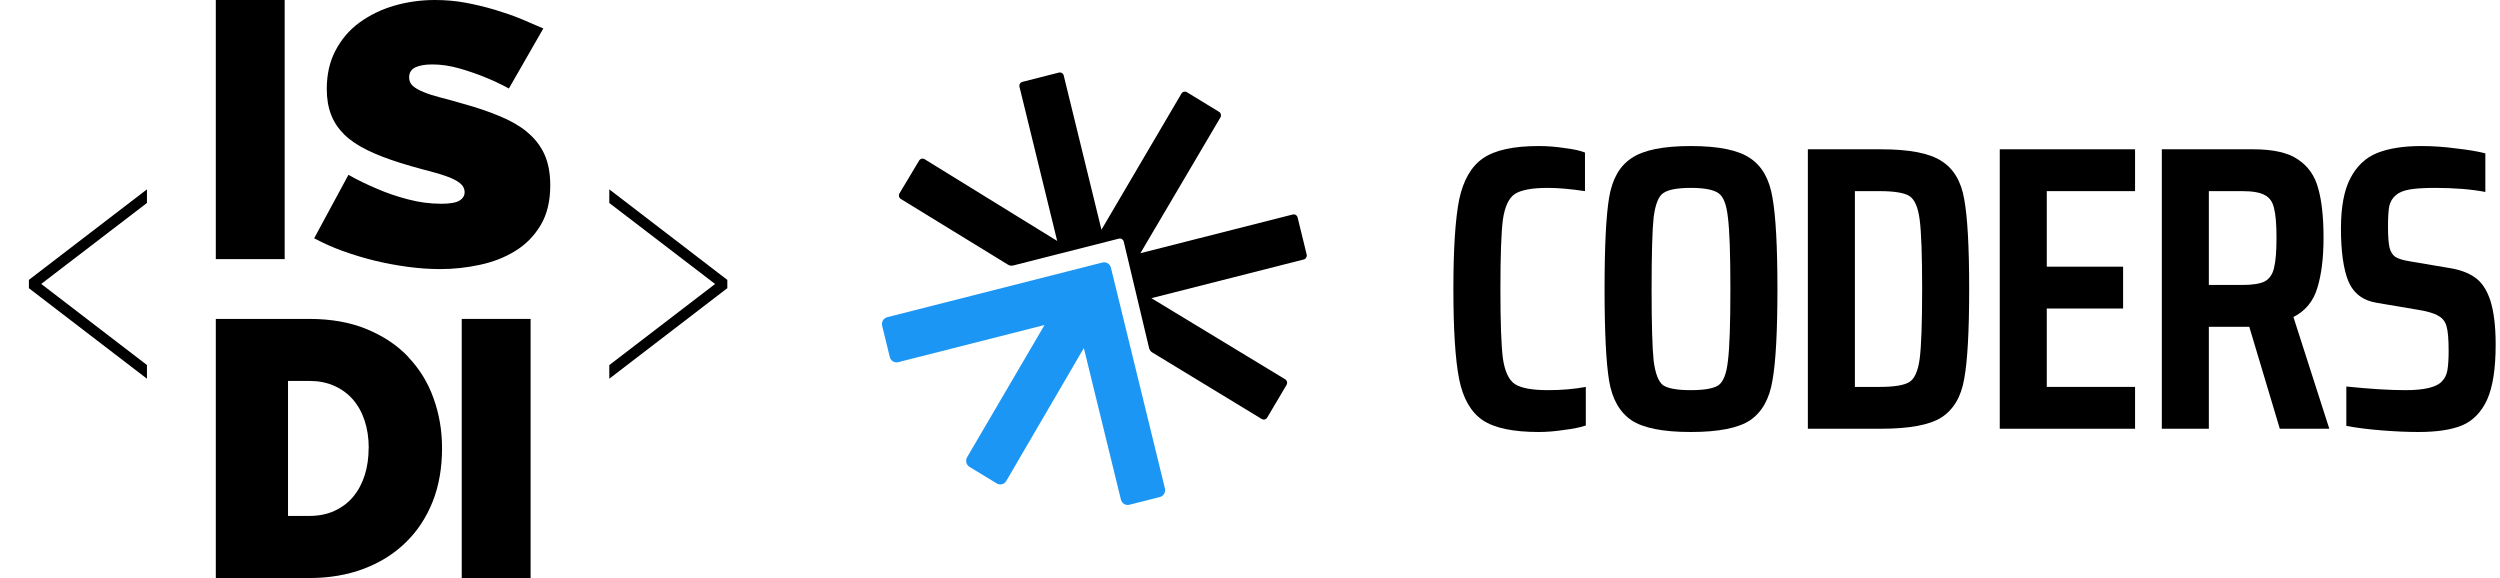
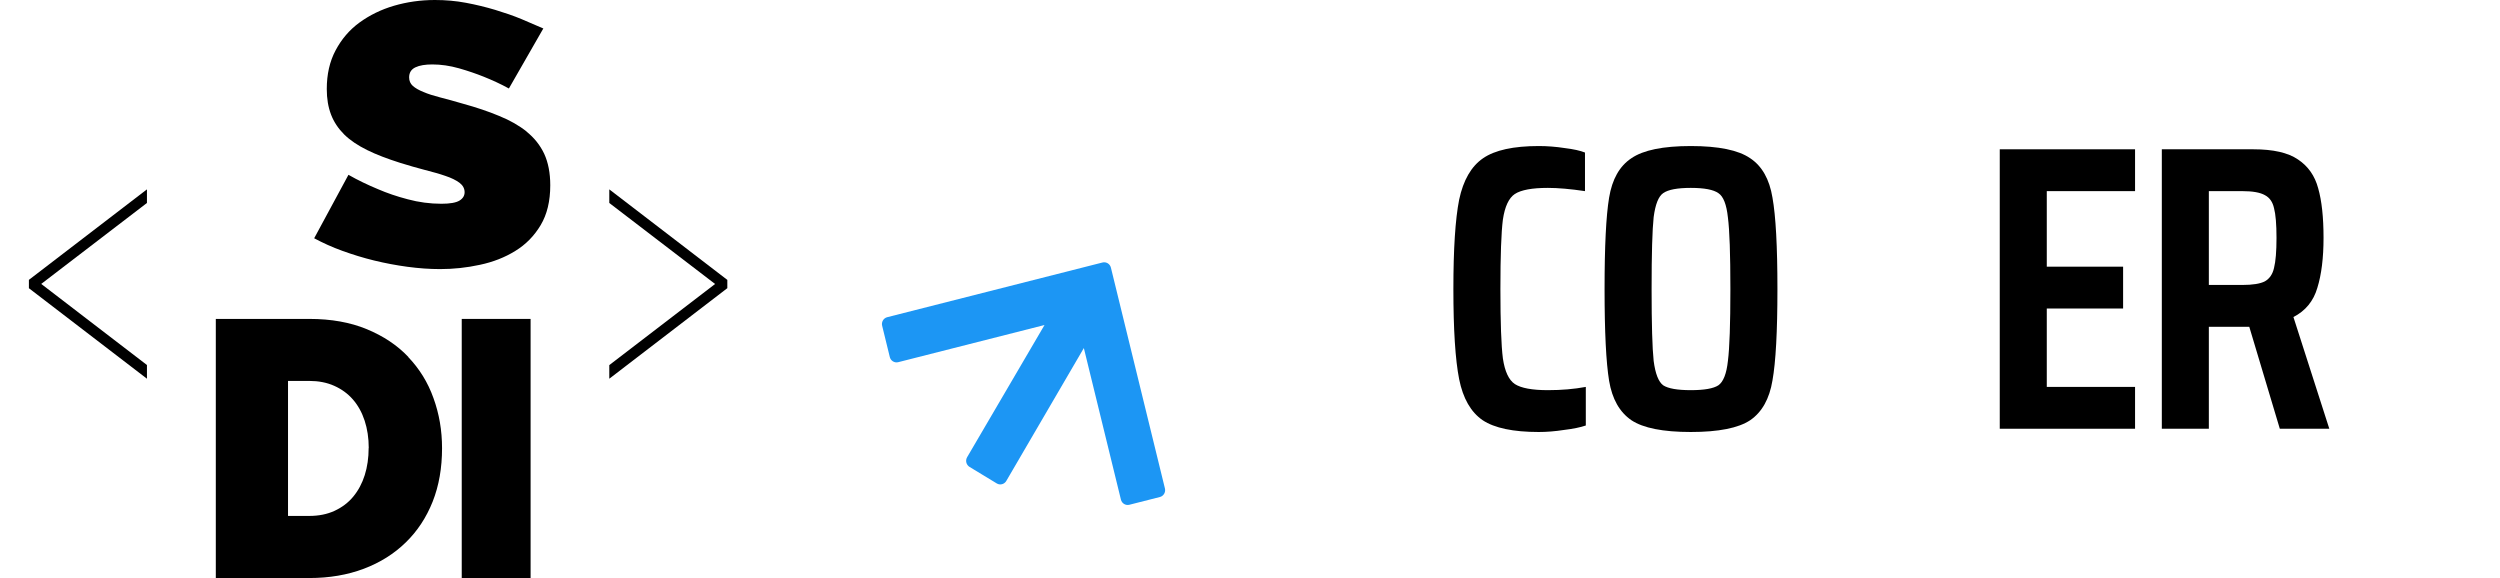
<svg xmlns="http://www.w3.org/2000/svg" width="173" height="40" viewBox="0 0 173 40" fill="none">
  <path d="M2 19.945L10.169 26.207V26.2V25.259L2.853 19.648L10.169 14.045V13.104L2 19.366V19.945Z" fill="black" />
  <path d="M42.163 13.104V14.046L49.485 19.652L42.163 25.265V26.207L50.331 19.941V19.369L42.163 13.104Z" fill="black" />
-   <path d="M19.699 0H14.934V17.931H19.699V0Z" fill="black" />
  <path d="M36.453 9.111C35.927 8.691 35.291 8.326 34.544 8.024C33.804 7.714 32.967 7.432 32.04 7.177C31.452 7.005 30.933 6.861 30.47 6.744C30.014 6.627 29.619 6.503 29.301 6.365C28.976 6.234 28.741 6.097 28.568 5.945C28.395 5.787 28.312 5.594 28.312 5.354C28.312 5.03 28.457 4.796 28.748 4.659C29.038 4.521 29.433 4.459 29.917 4.459C30.518 4.459 31.134 4.549 31.763 4.727C32.393 4.906 32.967 5.106 33.465 5.305C34.067 5.546 34.655 5.815 35.215 6.124L37.587 1.989L37.608 1.975C37.158 1.775 36.647 1.555 36.086 1.321C35.526 1.087 34.917 0.881 34.26 0.681C33.617 0.489 32.939 0.323 32.241 0.193C31.542 0.062 30.83 0 30.096 0C29.101 0 28.153 0.138 27.261 0.399C26.368 0.661 25.573 1.053 24.874 1.562C24.176 2.071 23.629 2.718 23.221 3.489C22.813 4.253 22.613 5.147 22.613 6.159C22.613 6.826 22.709 7.411 22.91 7.934C23.104 8.443 23.415 8.904 23.823 9.31C24.238 9.716 24.764 10.067 25.407 10.384C26.043 10.7 26.811 10.989 27.696 11.271C28.298 11.457 28.865 11.622 29.398 11.76C29.93 11.898 30.415 12.028 30.823 12.173C31.238 12.311 31.556 12.469 31.798 12.648C32.033 12.827 32.151 13.047 32.151 13.302C32.151 13.542 32.033 13.735 31.798 13.88C31.563 14.024 31.148 14.1 30.546 14.1C29.758 14.1 28.976 13.996 28.215 13.79C27.447 13.591 26.776 13.357 26.168 13.095C25.455 12.799 24.764 12.469 24.113 12.097L21.741 16.488C22.343 16.811 22.993 17.107 23.698 17.361C24.404 17.616 25.137 17.843 25.898 18.029C26.666 18.215 27.427 18.359 28.194 18.462C28.969 18.566 29.716 18.621 30.456 18.621C31.383 18.621 32.296 18.524 33.209 18.325C34.122 18.132 34.945 17.809 35.664 17.361C36.384 16.921 36.972 16.322 37.414 15.579C37.857 14.836 38.078 13.921 38.078 12.82C38.078 11.96 37.933 11.237 37.657 10.638C37.373 10.04 36.965 9.531 36.439 9.111H36.453Z" fill="black" />
  <path d="M28.258 24.702C27.49 23.89 26.527 23.253 25.385 22.78C24.243 22.306 22.914 22.069 21.412 22.069H14.934V40H21.405C22.79 40 24.049 39.783 25.178 39.357C26.306 38.93 27.275 38.321 28.078 37.536C28.881 36.758 29.504 35.81 29.94 34.713C30.376 33.61 30.59 32.378 30.59 31.017C30.59 29.785 30.39 28.628 29.995 27.545C29.608 26.455 29.019 25.514 28.251 24.709L28.258 24.702ZM25.51 31.011C25.51 31.681 25.42 32.31 25.24 32.879C25.06 33.447 24.797 33.942 24.444 34.368C24.098 34.788 23.662 35.113 23.15 35.35C22.637 35.587 22.049 35.702 21.405 35.702H19.931V26.36H21.405C22.035 26.36 22.617 26.469 23.129 26.699C23.641 26.929 24.07 27.24 24.423 27.646C24.776 28.053 25.046 28.54 25.233 29.109C25.42 29.677 25.517 30.314 25.517 31.004H25.51V31.011Z" fill="black" />
  <path d="M36.717 22.069H31.952V40H36.717V22.069Z" fill="black" />
-   <path d="M77.425 16.514L70.11 18.372C69.991 18.402 69.865 18.384 69.76 18.319L62.34 13.77C62.207 13.69 62.165 13.514 62.245 13.38L63.602 11.113C63.682 10.979 63.853 10.937 63.985 11.018L73.158 16.674L70.548 6.007C70.51 5.855 70.601 5.701 70.751 5.664L73.273 5.023C73.423 4.985 73.574 5.077 73.611 5.229L76.221 15.896L81.753 6.48C81.832 6.345 82.004 6.301 82.136 6.382L84.358 7.738C84.49 7.819 84.532 7.993 84.453 8.127L78.916 17.521L89.457 14.843C89.607 14.805 89.758 14.897 89.795 15.049L90.422 17.613C90.459 17.764 90.368 17.918 90.219 17.956L79.677 20.634L88.933 26.246C89.065 26.326 89.108 26.5 89.029 26.635L87.691 28.896C87.612 29.03 87.441 29.073 87.309 28.993L79.731 24.386C79.625 24.322 79.549 24.217 79.519 24.095L77.763 16.72C77.725 16.568 77.574 16.476 77.425 16.514Z" fill="black" />
  <path d="M68.975 33.453L67.091 32.309C66.863 32.17 66.789 31.87 66.925 31.638L72.281 22.491L62.156 25.063C61.899 25.128 61.638 24.969 61.574 24.707L61.045 22.543C60.98 22.281 61.137 22.016 61.394 21.95L76.293 18.165C76.55 18.1 76.811 18.259 76.875 18.521L80.613 33.8C80.677 34.062 80.521 34.328 80.264 34.393L78.15 34.93C77.893 34.995 77.632 34.836 77.568 34.574L75.002 24.085L69.634 33.283C69.498 33.515 69.203 33.592 68.975 33.453Z" fill="#1C96F4" />
  <path d="M109.738 29.444C109.357 29.575 108.853 29.678 108.225 29.753C107.616 29.847 107.035 29.894 106.483 29.894C104.713 29.894 103.419 29.622 102.601 29.079C101.782 28.516 101.24 27.57 100.973 26.24C100.707 24.891 100.574 22.811 100.574 20C100.574 17.227 100.707 15.166 100.973 13.817C101.259 12.467 101.811 11.512 102.629 10.95C103.448 10.387 104.732 10.106 106.483 10.106C107.073 10.106 107.673 10.153 108.282 10.247C108.891 10.322 109.357 10.425 109.681 10.556V13.226C108.672 13.076 107.815 13.002 107.111 13.002C106.026 13.002 105.265 13.142 104.827 13.423C104.409 13.704 104.133 14.294 104 15.194C103.885 16.093 103.828 17.695 103.828 20C103.828 22.305 103.885 23.907 104 24.806C104.133 25.706 104.409 26.296 104.827 26.577C105.265 26.858 106.026 26.999 107.111 26.999C108.063 26.999 108.938 26.924 109.738 26.774V29.444Z" fill="black" />
  <path d="M117.003 29.894C115.081 29.894 113.71 29.622 112.892 29.079C112.073 28.516 111.56 27.608 111.35 26.352C111.141 25.078 111.036 22.961 111.036 20C111.036 17.04 111.141 14.931 111.35 13.676C111.56 12.402 112.073 11.493 112.892 10.95C113.71 10.387 115.081 10.106 117.003 10.106C118.925 10.106 120.295 10.387 121.114 10.95C121.932 11.493 122.446 12.402 122.655 13.676C122.884 14.95 122.998 17.058 122.998 20C122.998 22.942 122.884 25.05 122.655 26.324C122.446 27.598 121.932 28.516 121.114 29.079C120.295 29.622 118.925 29.894 117.003 29.894ZM117.003 26.999C117.935 26.999 118.573 26.886 118.915 26.661C119.258 26.418 119.477 25.856 119.572 24.975C119.686 24.076 119.743 22.417 119.743 20C119.743 17.583 119.686 15.934 119.572 15.053C119.477 14.154 119.258 13.592 118.915 13.367C118.573 13.123 117.935 13.002 117.003 13.002C116.07 13.002 115.433 13.123 115.09 13.367C114.766 13.592 114.548 14.145 114.433 15.025C114.338 15.906 114.291 17.564 114.291 20C114.291 22.436 114.338 24.094 114.433 24.975C114.548 25.856 114.766 26.418 115.09 26.661C115.433 26.886 116.07 26.999 117.003 26.999Z" fill="black" />
-   <path d="M125.104 10.331H130.157C132.137 10.331 133.536 10.603 134.354 11.146C135.191 11.671 135.715 12.552 135.924 13.788C136.153 15.025 136.267 17.096 136.267 20C136.267 22.904 136.153 24.975 135.924 26.212C135.715 27.448 135.191 28.338 134.354 28.882C133.536 29.407 132.137 29.669 130.157 29.669H125.104V10.331ZM130.072 26.774C131.08 26.774 131.766 26.661 132.127 26.436C132.489 26.212 132.727 25.678 132.841 24.834C132.955 23.973 133.012 22.361 133.012 20C133.012 17.658 132.955 16.056 132.841 15.194C132.727 14.332 132.489 13.788 132.127 13.564C131.766 13.339 131.08 13.226 130.072 13.226H128.359V26.774H130.072Z" fill="black" />
  <path d="M138.383 29.669V10.331H147.746V13.226H141.637V18.454H146.919V21.349H141.637V26.774H147.746V29.669H138.383Z" fill="black" />
  <path d="M157.763 29.669L155.65 22.614H152.852V29.669H149.598V10.331H155.936C157.306 10.331 158.334 10.566 159.019 11.034C159.723 11.502 160.189 12.168 160.418 13.03C160.665 13.892 160.789 15.034 160.789 16.459C160.789 17.845 160.646 18.998 160.361 19.916C160.094 20.834 159.542 21.509 158.705 21.939L161.188 29.669H157.763ZM155.165 19.719C155.888 19.719 156.411 19.635 156.735 19.466C157.058 19.279 157.268 18.97 157.363 18.538C157.477 18.089 157.534 17.395 157.534 16.459C157.534 15.522 157.477 14.838 157.363 14.407C157.268 13.976 157.058 13.676 156.735 13.507C156.411 13.32 155.888 13.226 155.165 13.226H152.852V19.719H155.165Z" fill="black" />
-   <path d="M167.362 29.894C166.581 29.894 165.725 29.856 164.792 29.781C163.86 29.706 163.051 29.603 162.366 29.472V26.746C163.983 26.914 165.344 26.999 166.448 26.999C167.78 26.999 168.627 26.793 168.989 26.38C169.179 26.193 169.303 25.94 169.36 25.621C169.417 25.284 169.446 24.834 169.446 24.272C169.446 23.485 169.398 22.923 169.303 22.586C169.208 22.249 169.017 22.005 168.732 21.855C168.465 21.686 167.99 21.546 167.304 21.433L164.478 20.956C163.527 20.806 162.87 20.309 162.508 19.466C162.166 18.623 161.994 17.405 161.994 15.812C161.994 14.313 162.213 13.151 162.651 12.327C163.089 11.484 163.707 10.903 164.507 10.584C165.306 10.266 166.324 10.106 167.561 10.106C168.361 10.106 169.17 10.163 169.988 10.275C170.825 10.369 171.491 10.481 171.986 10.612V13.283C170.997 13.095 169.836 13.002 168.503 13.002C167.742 13.002 167.152 13.039 166.733 13.114C166.315 13.189 166.001 13.32 165.791 13.507C165.563 13.695 165.411 13.948 165.335 14.266C165.277 14.585 165.249 15.063 165.249 15.7C165.249 16.374 165.287 16.861 165.363 17.161C165.439 17.442 165.572 17.648 165.763 17.78C165.972 17.911 166.315 18.014 166.791 18.089L169.446 18.538C170.188 18.651 170.787 18.866 171.244 19.185C171.72 19.503 172.081 20.038 172.329 20.787C172.576 21.555 172.7 22.576 172.7 23.851C172.7 25.518 172.5 26.793 172.101 27.673C171.701 28.535 171.12 29.125 170.359 29.444C169.617 29.744 168.618 29.894 167.362 29.894Z" fill="black" />
</svg>